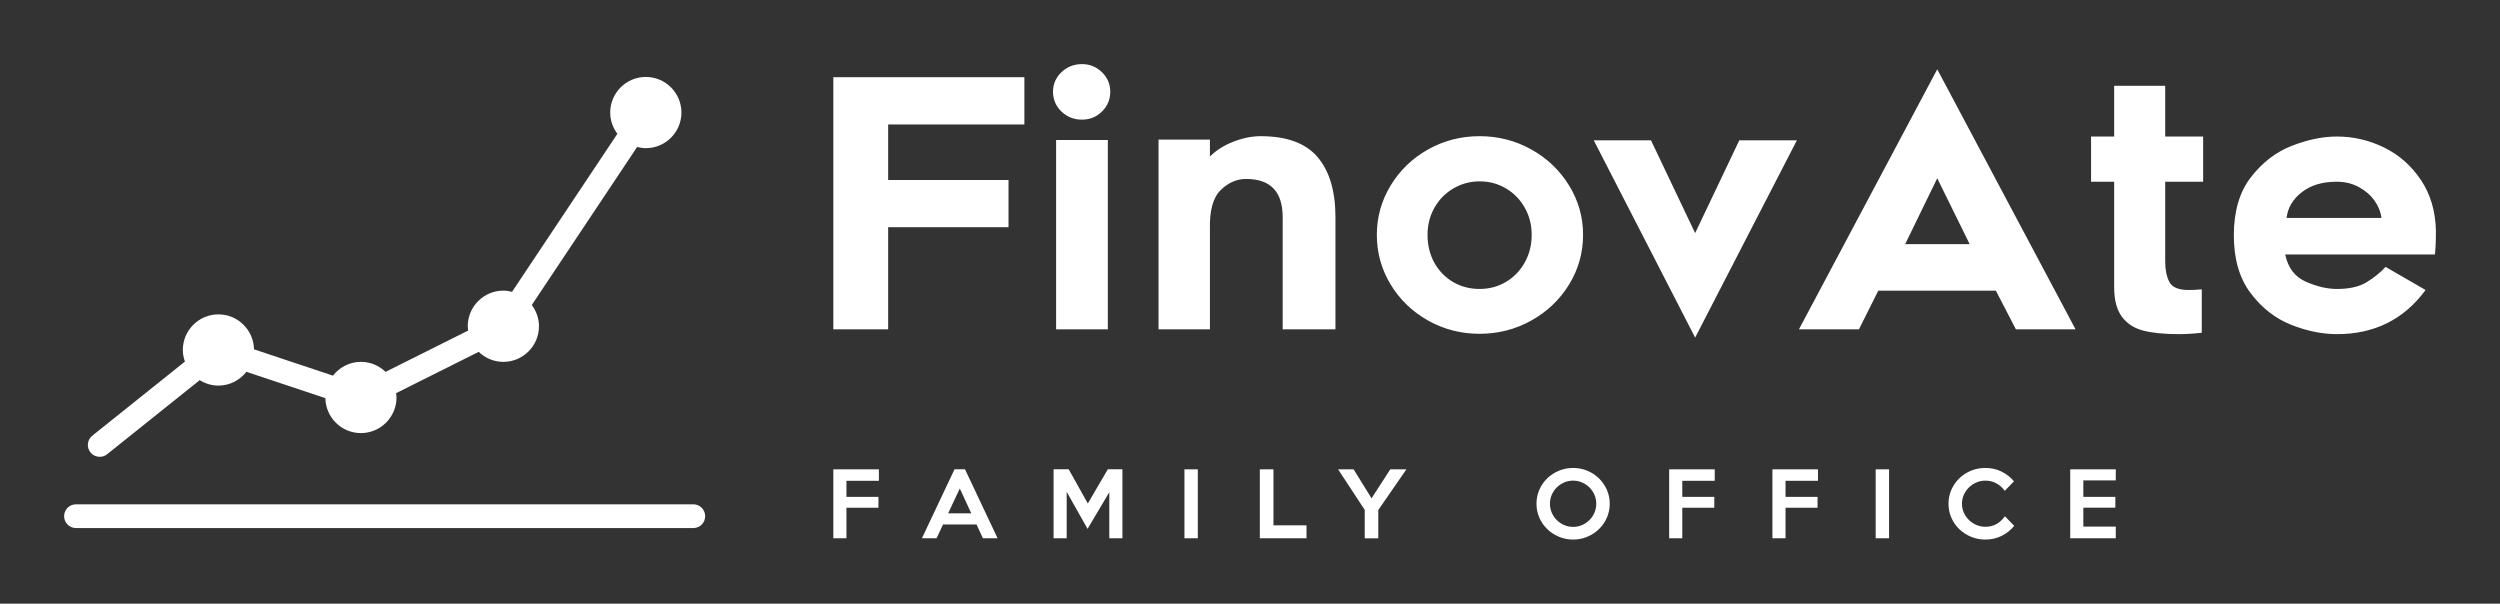
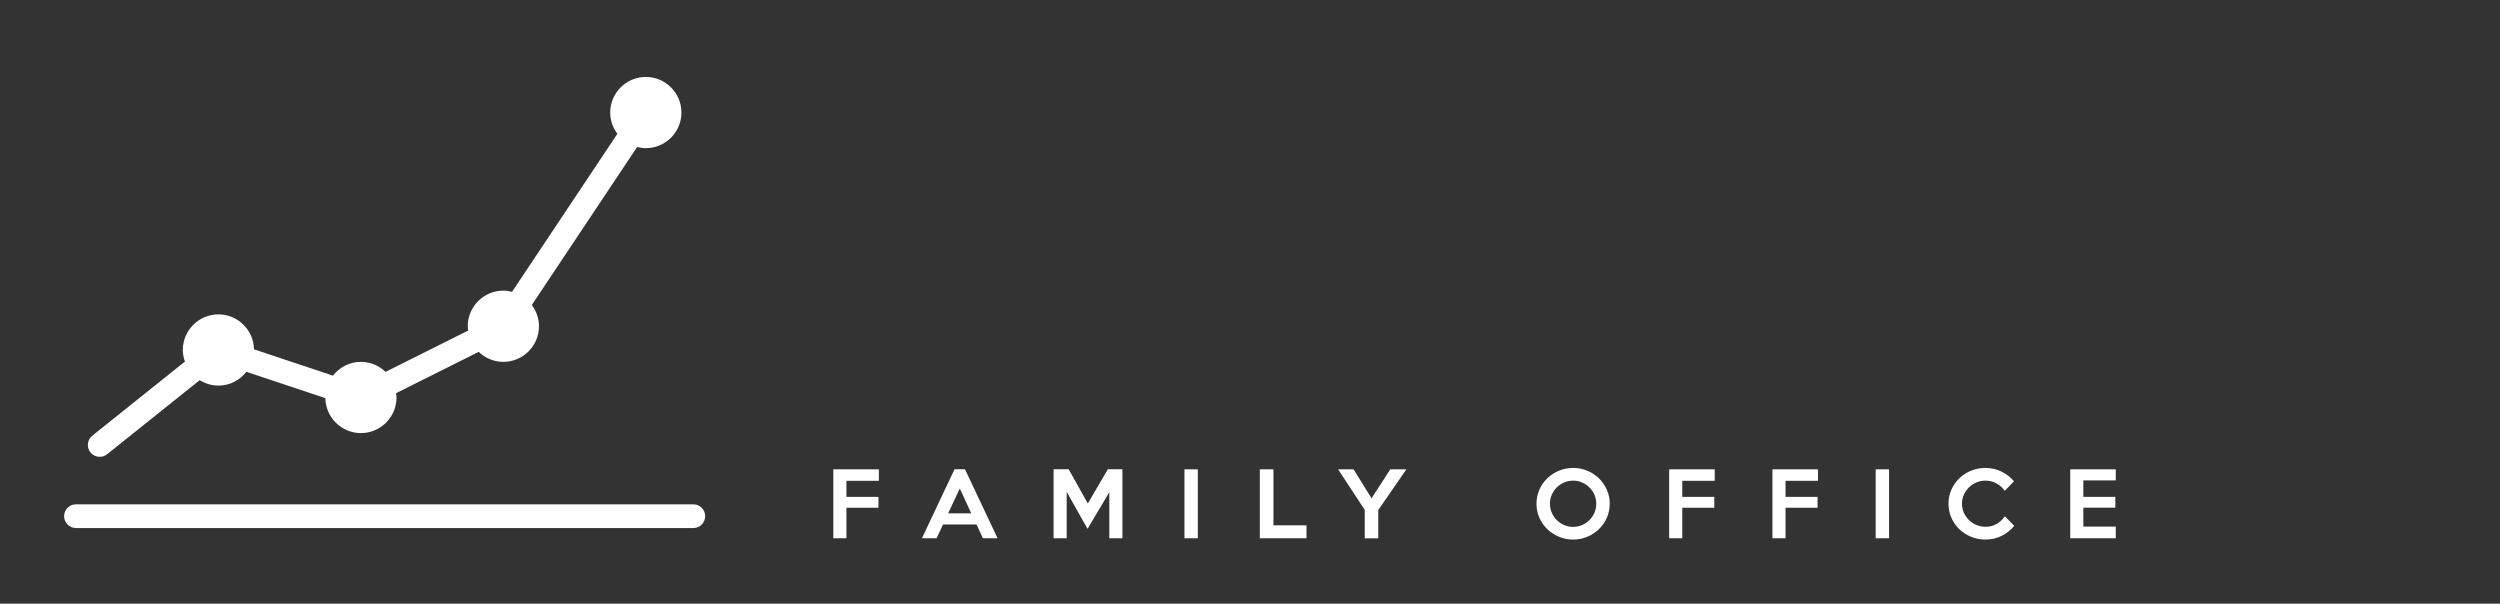
<svg xmlns="http://www.w3.org/2000/svg" width="3162.162" height="763.526" viewBox="0 0 3162.162 763.526">
  <rect x="0" y="0" width="3162.162" height="763.526" fill="#333333" stroke="none" />
  <g transform="scale(8.108) translate(10, 10)">
    <defs id="SvgjsDefs1068">
      <linearGradient id="SvgjsLinearGradient1075">
        <stop id="SvgjsStop1076" stop-color="#945f50" offset="0" />
        <stop id="SvgjsStop1077" stop-color="#fcc5b3" offset="0.5" />
        <stop id="SvgjsStop1078" stop-color="#945f50" offset="1" />
      </linearGradient>
      <linearGradient id="SvgjsLinearGradient1079">
        <stop id="SvgjsStop1080" stop-color="#945f50" offset="0" />
        <stop id="SvgjsStop1081" stop-color="#fcc5b3" offset="0.5" />
        <stop id="SvgjsStop1082" stop-color="#945f50" offset="1" />
      </linearGradient>
      <linearGradient id="SvgjsLinearGradient1083">
        <stop id="SvgjsStop1084" stop-color="#945f50" offset="0" />
        <stop id="SvgjsStop1085" stop-color="#fcc5b3" offset="0.5" />
        <stop id="SvgjsStop1086" stop-color="#945f50" offset="1" />
      </linearGradient>
    </defs>
    <g id="SvgjsG1069" transform="matrix(1.852,0,0,1.852,-9.259,-22.074)" fill="#fff">
      <g>
        <g>
          <path d="M58,49H6c-0.552,0-1,0.447-1,1s0.448,1,1,1h52c0.553,0,1-0.447,1-1S58.553,49,58,49z" />
          <path d="M54,19c1.654,0,3-1.346,3-3s-1.346-3-3-3s-3,1.346-3,3c0,0.673,0.23,1.288,0.605,1.789l-8.874,13.312    C42.496,31.041,42.254,31,42,31c-1.654,0-3,1.346-3,3c0,0.124,0.021,0.243,0.037,0.363l-6.96,3.48C31.537,37.323,30.807,37,30,37    c-0.958,0-1.804,0.46-2.354,1.162l-6.652-2.218C20.964,34.316,19.635,33,18,33c-1.654,0-3,1.346-3,3    c0,0.344,0.07,0.669,0.177,0.978l-7.802,6.241c-0.432,0.346-0.501,0.975-0.156,1.406C7.417,44.872,7.707,45,8,45    c0.219,0,0.44-0.071,0.624-0.219l7.8-6.24C16.883,38.827,17.42,39,18,39c0.958,0,1.804-0.46,2.354-1.162l6.652,2.218    C27.036,41.684,28.365,43,30,43c1.654,0,3-1.346,3-3c0-0.124-0.022-0.243-0.037-0.363l6.96-3.48C40.463,36.677,41.193,37,42,37    c1.654,0,3-1.346,3-3c0-0.673-0.23-1.288-0.605-1.789l8.874-13.312C53.504,18.959,53.746,19,54,19z" />
        </g>
      </g>
    </g>
    <g id="SvgjsG1070" transform="matrix(2.69,0,0,2.69,115.858,-12.427)" fill="#fff">
-       <path d="M4.72 11.34 l6.98 0 l0 2.74 l-6.98 0 l0 5.92 l-3.18 0 l0 -14.62 l11.08 0 l0 2.74 l-7.9 0 l0 3.22 z M17.12 7.37 q-0.48 0.47 -1.16 0.47 q-0.7 0 -1.19 -0.47 t-0.49 -1.15 q0 -0.66 0.49 -1.13 t1.19 -0.47 q0.68 0 1.16 0.47 t0.48 1.13 q0 0.68 -0.48 1.15 z M14.46 9.02 l3 0 l0 10.98 l-3 0 l0 -10.98 z M29.63 10.02 q1.03 1.22 1.03 3.48 l0 6.5 l-3.06 0 l0 -6.5 q0 -2.22 -2.12 -2.22 q-0.82 0 -1.48 0.65 t-0.62 2.25 l0 5.82 l-2.98 0 l0 -11 l2.98 0 l0 0.98 q0.54 -0.54 1.36 -0.86 t1.58 -0.32 q2.28 0 3.31 1.22 z M36.03 19.49 q-1.37 -0.77 -2.17 -2.09 t-0.8 -2.88 q0 -1.54 0.8 -2.86 t2.17 -2.09 t2.99 -0.77 t3 0.77 t2.19 2.09 t0.81 2.86 q0 1.56 -0.81 2.88 t-2.19 2.09 t-3 0.77 t-2.99 -0.77 z M37.5 11.83 q-0.7 0.41 -1.1 1.12 t-0.4 1.57 q0 0.9 0.39 1.61 t1.08 1.12 t1.55 0.41 q0.84 0 1.53 -0.41 t1.09 -1.13 t0.4 -1.6 q0 -0.86 -0.4 -1.57 t-1.09 -1.12 t-1.53 -0.41 q-0.82 0 -1.52 0.41 z M45.64 9.04 l3.32 0 l2.56 5.38 l2.56 -5.38 l3.34 0 l-5.9 11.44 z M65.56 4.92 l8.02 15.08 l-3.46 0 l-1.16 -2.24 l-6.82 0 l-1.12 2.24 l-3.48 0 z M67.44 15.06 l-1.88 -3.82 l-1.86 3.82 l3.74 0 z M78.78 16.08 q0 0.7 0.24 1.17 t1.12 0.47 q0.4 0 0.76 -0.04 l0 2.52 q-0.72 0.08 -1.34 0.08 q-1.28 0 -2.07 -0.21 t-1.23 -0.81 t-0.44 -1.72 l0 -6.1 l-1.34 0 l0 -2.62 l1.34 0 l0 -2.94 l2.96 0 l0 2.94 l2.2 0 l0 2.62 l-2.2 0 l0 4.64 z M86.09 19.74 q-1.37 -0.54 -2.35 -1.83 t-0.98 -3.37 t0.99 -3.36 t2.37 -1.82 t2.62 -0.54 q1.44 0 2.74 0.64 t2.13 1.88 t0.87 2.94 q0 0.52 -0.02 0.9 t-0.04 0.48 l-8.68 0 q0.24 1.16 1.2 1.58 t1.8 0.42 q1.08 0 1.72 -0.39 t1.1 -0.89 l2.32 1.34 q-1.88 2.56 -5.14 2.56 q-1.28 0 -2.65 -0.54 z M86.7 12.05 q-0.78 0.61 -0.88 1.49 l5.5 0 q-0.06 -0.52 -0.4 -1 t-0.91 -0.79 t-1.29 -0.31 q-1.24 0 -2.02 0.61 z" />
-     </g>
+       </g>
    <g id="SvgjsG1071" transform="matrix(0.673,0,0,0.673,118.924,60.511)" fill="#fff">
      <path d="M12.16 6.68 l-7.52 0 l0 3.72 l7.42 0 l0 2.52 l-7.42 0 l0 7.08 l-3.04 0 l0 -15.98 l10.56 0 l0 2.66 z M39.676 20 l-3.4 0 l-1.48 -3.2 l-7.76 0 l-1.5 3.2 l-3.4 0 l7.56 -16 l2.42 0 z M33.576 14.22 l-2.66 -5.76 l-2.7 5.76 l5.36 0 z M68.612 20 l-3.04 0 l0 -10.68 l-5.04 8.5 l-4.84 -8.58 l0 10.76 l-3.04 0 l0 -16 l3.5 0 l4.44 7.94 l4.64 -7.94 l3.38 0 l0 16 z M86.088 20 l-3.1 0 l0 -15.98 l3.1 0 l0 15.98 z M111.284 20 l-10.82 0 l0 -15.98 l3.16 0 l0 12.98 l7.66 0 l0 3 z M134.44 4.02 l-6.52 9.44 l0 6.56 l-3.14 0 l0 -6.6 l-6.18 -9.4 l3.6 0 l4.16 6.72 l4.34 -6.72 l3.74 0 z M181.572 12 q0 1.72 -0.67 3.24 t-1.83 2.64 t-2.7 1.77 t-3.28 0.65 t-3.29 -0.65 t-2.71 -1.77 t-1.83 -2.63 t-0.67 -3.25 t0.67 -3.26 t1.83 -2.64 t2.71 -1.76 t3.29 -0.64 t3.28 0.64 t2.7 1.77 t1.83 2.64 t0.67 3.25 z M178.452 12 q0 -1.1 -0.42 -2.07 t-1.15 -1.7 t-1.71 -1.16 t-2.08 -0.43 q-1.12 0 -2.1 0.43 t-1.71 1.16 t-1.15 1.7 t-0.42 2.07 q0 1.08 0.42 2.06 t1.15 1.71 t1.71 1.16 t2.1 0.43 q1.1 0 2.08 -0.43 t1.71 -1.16 t1.15 -1.71 t0.42 -2.06 z M205.908 6.68 l-7.52 0 l0 3.72 l7.42 0 l0 2.52 l-7.42 0 l0 7.08 l-3.04 0 l0 -15.98 l10.56 0 l0 2.66 z M229.844 6.68 l-7.52 0 l0 3.72 l7.42 0 l0 2.52 l-7.42 0 l0 7.08 l-3.04 0 l0 -15.98 l10.56 0 l0 2.66 z M246.32 20 l-3.1 0 l0 -15.98 l3.1 0 l0 15.98 z M275.336 17.12 q-1.2 1.46 -2.91 2.32 t-3.77 0.86 q-1.78 0 -3.34 -0.65 t-2.72 -1.77 t-1.83 -2.63 t-0.67 -3.25 t0.67 -3.25 t1.83 -2.64 t2.72 -1.77 t3.34 -0.64 q2.06 0 3.77 0.86 t2.85 2.24 l-2.14 2.2 q-0.74 -1.06 -1.91 -1.71 t-2.57 -0.65 q-1.12 0 -2.11 0.43 t-1.73 1.16 t-1.17 1.7 t-0.43 2.07 q0 1.08 0.43 2.05 t1.17 1.7 t1.73 1.16 t2.11 0.43 q1.48 0 2.62 -0.67 t1.9 -1.77 z M298.872 20 l-10.56 0 l0 -15.98 l10.56 0 l0 2.56 l-7.52 0 l0 3.82 l7.42 0 l0 2.5 l-7.42 0 l0 4.4 l7.52 0 l0 2.7 z" />
    </g>
  </g>
</svg>